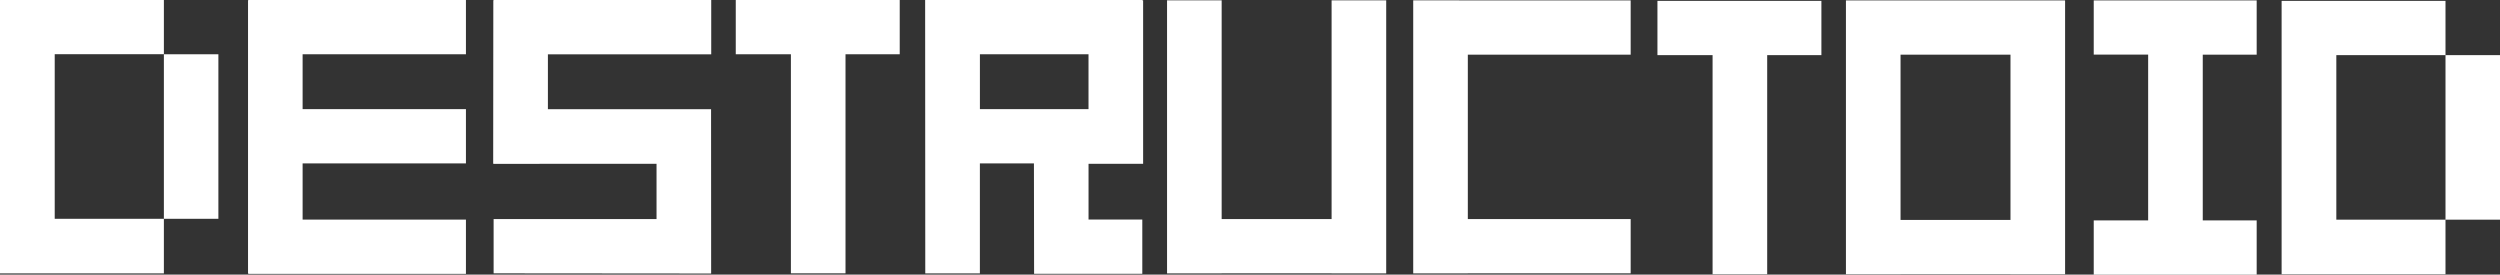
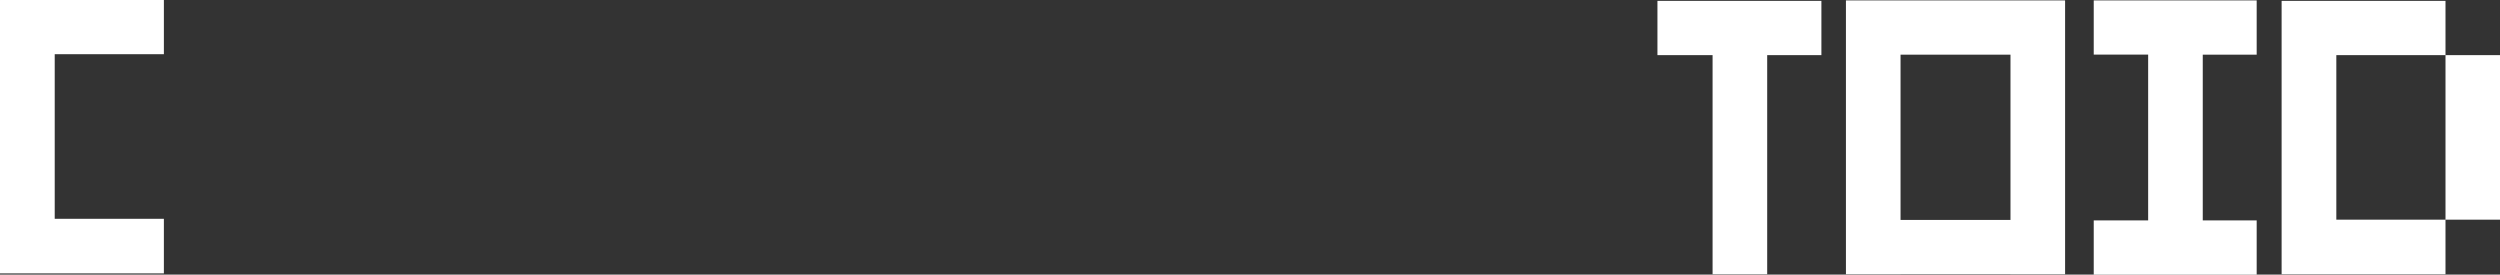
<svg xmlns="http://www.w3.org/2000/svg" id="Layer_2" viewBox="0 0 939.4 103.19">
  <rect x="0" y="0" width="939.4" height="103.19" fill="#333333" stroke="none" />
  <defs>
    <style>.cls-1{fill:#fff;}</style>
  </defs>
  <g id="Layer_1-2">
    <g>
      <path class="cls-1" d="m939.4,82.54h-20.48V20.72h20.48v61.82Zm-20.48-61.83V.33h-61.56v.02h-.02v102.7h.03s61.55,0,61.55,0v-20.51h-41.02V20.71h41.02ZM684.41.33h-61.61v20.39h20.72v82.33h20.52V20.72h20.37V.33Zm29.74,82.31V20.53h41.31v62.11h-41.31ZM775.97.46V.14h-82.34v20.39h0v62.11h0v20.39h0v.03h20.52v-.03h41.31v.03h20.52V.46h-.01m72,20.07V.14h-61.23v20.39h20.45v62.28h-20.45v20.39h61.23v-20.39h-20.26V20.53h20.26" />
-       <path class="cls-1" d="m175.08,20.39V0h-81.77v.13h-.11v102.6h.11v.17h81.77v-20.39h-61.37v-21.11h61.37v-20.39h-61.37v-20.61h61.37Zm92.17,0V0h-81.77v.13h-.11l-.05,61.27h.05v.17l61.33-.03v20.78h-61.22v20.39l81.74.07-.03-61.76h-61.31v-20.61h61.37ZM338.08,0h-61.61v20.39h20.72v82.33h20.52V20.39h20.37V0Zm30.13,20.39h40.81v20.61h-40.81v-20.61Zm61.33,41.17V.13h-.3v-.13h-81.61l.05,102.72h20.52v-41.33h20.31l.06,41.5h40.66v-20.39h-20.2v-20.94h20.5ZM500.36.13v82.18h-41.31V.13h-20.52v102.6h20.52v-.03h41.31v.03h20.52V.12h-20.52m112.38,20.4V.14h-61.19s-20.52-.01-20.52-.01v102.6h20.52v-.03h61.19v-20.39h-61.19V20.53h61.19M82.06,82.21h-20.48V20.39h20.48v61.82Z" />
      <path class="cls-1" d="m61.58,20.37V0H.02v.02h-.02v102.7h.03s61.55,0,61.55,0v-20.51H20.56V20.37h41.02Z" />
    </g>
  </g>
</svg>